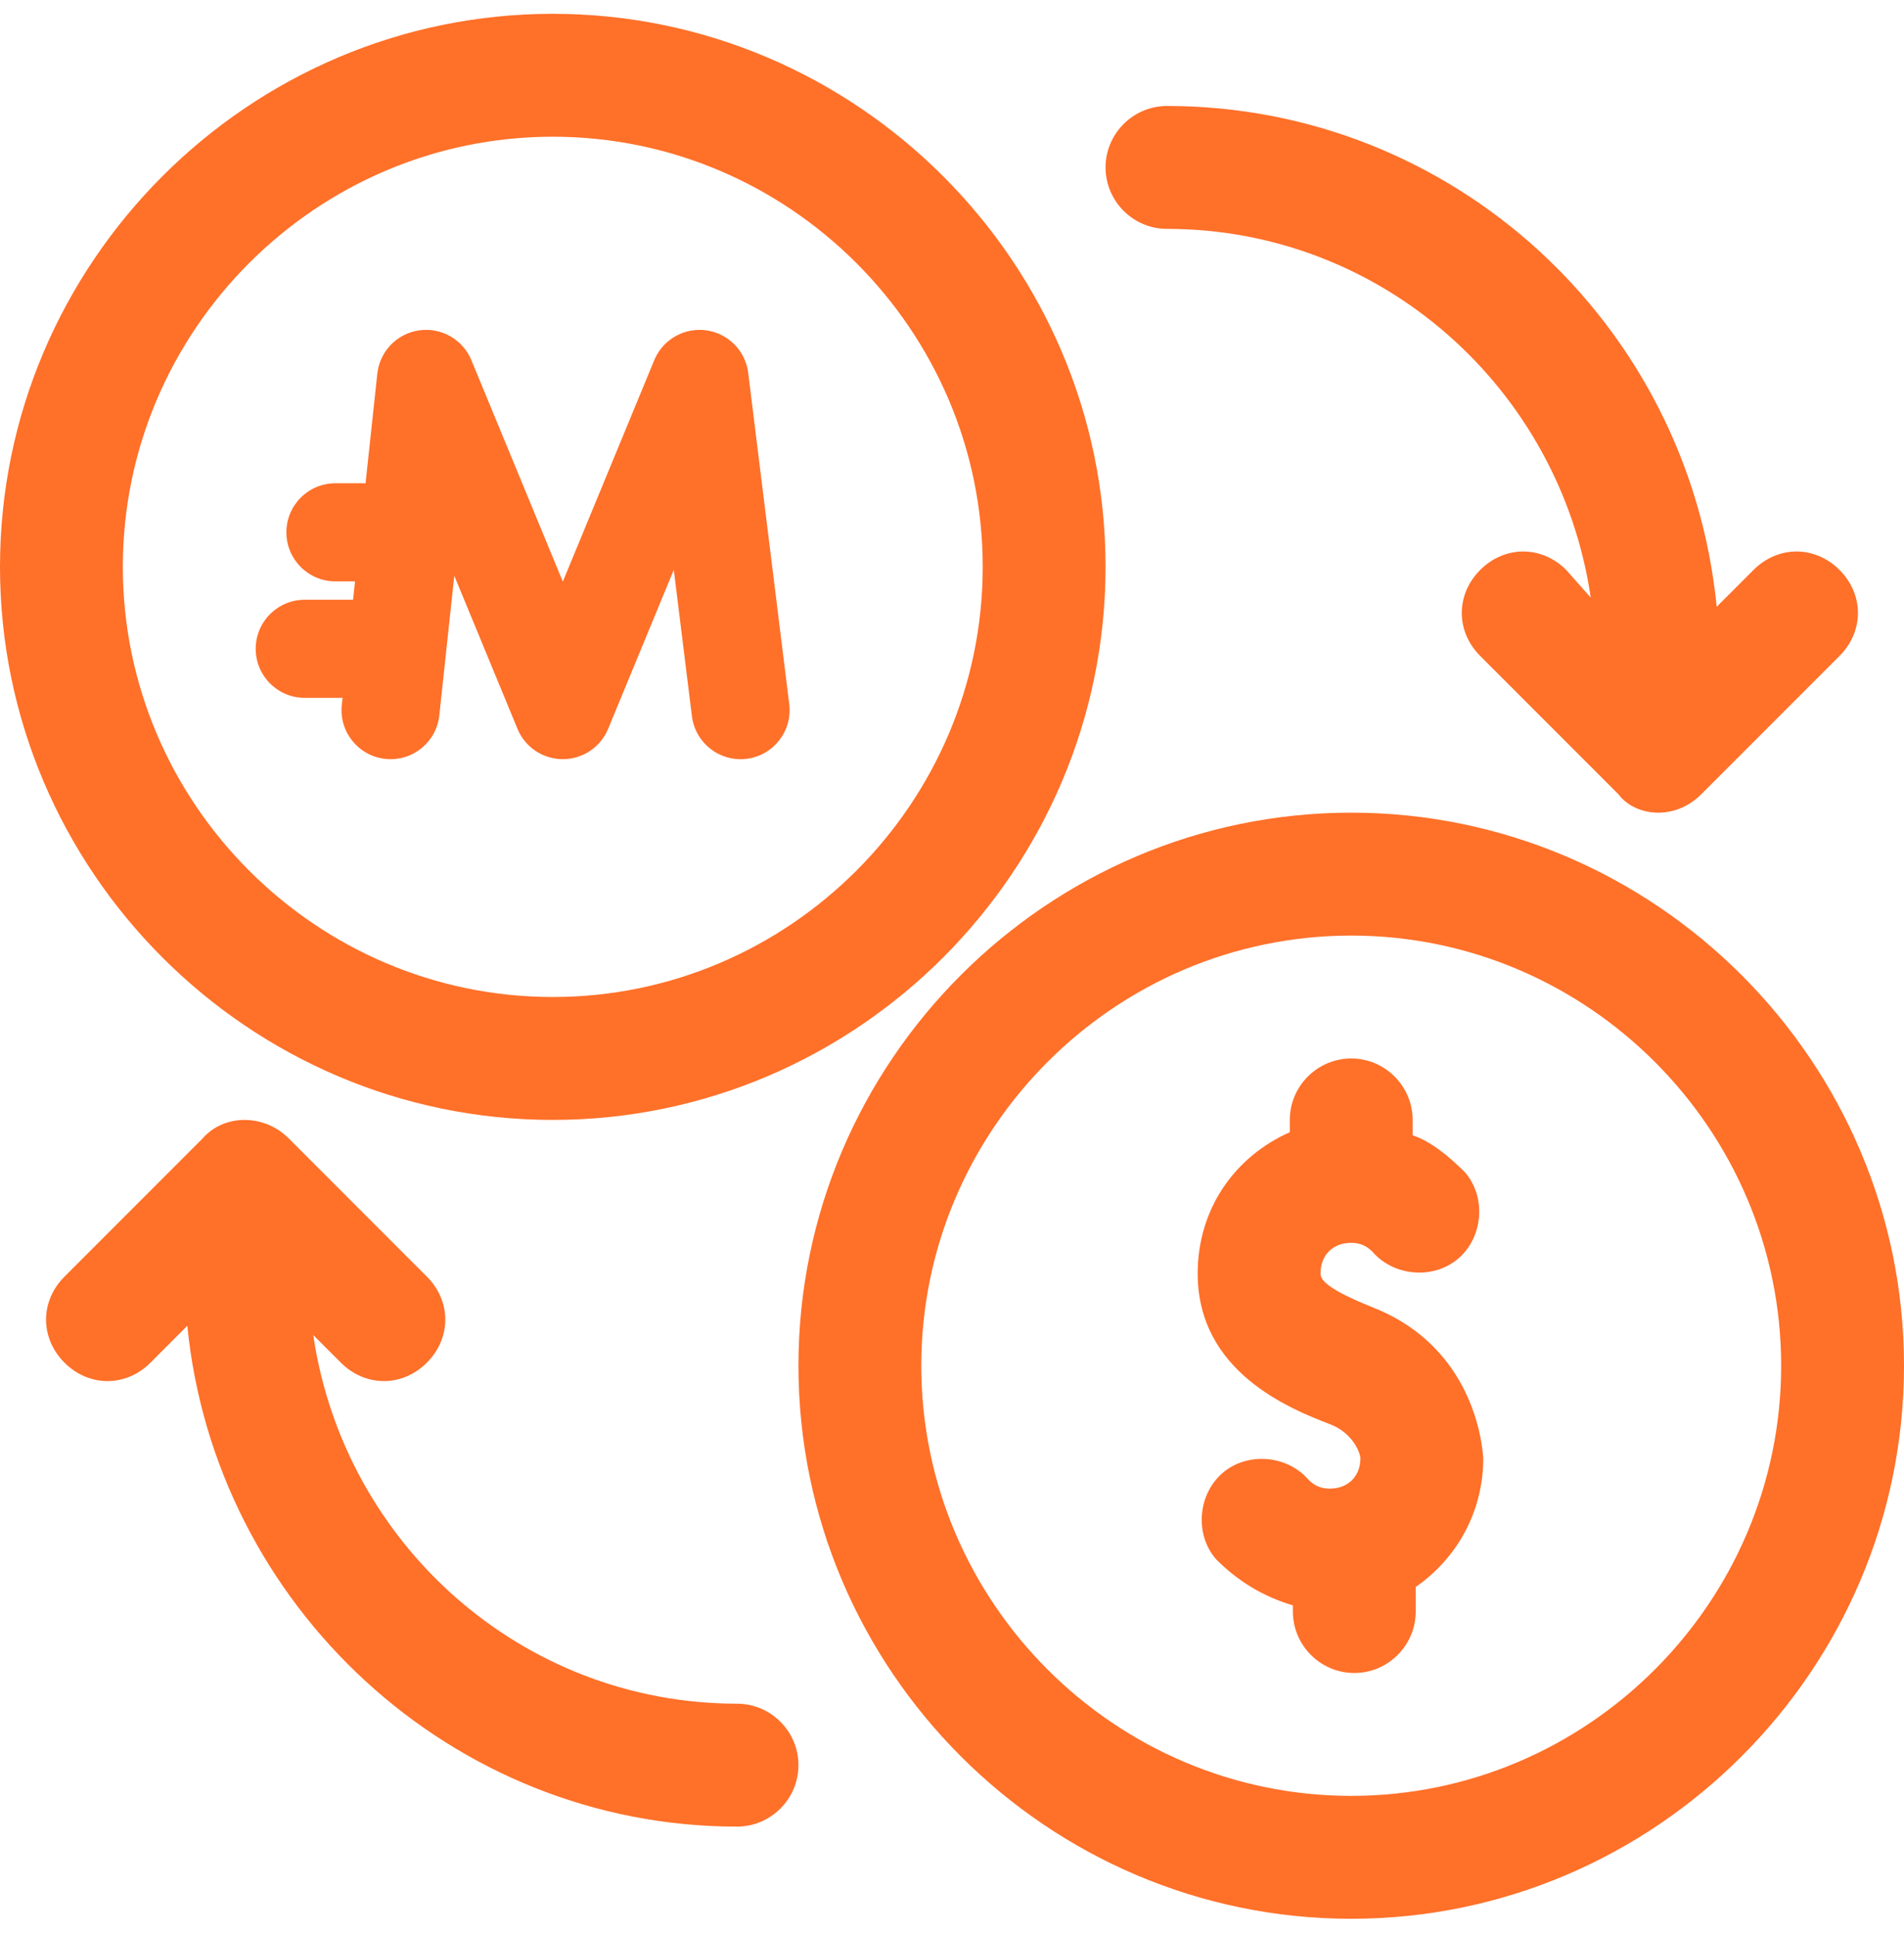
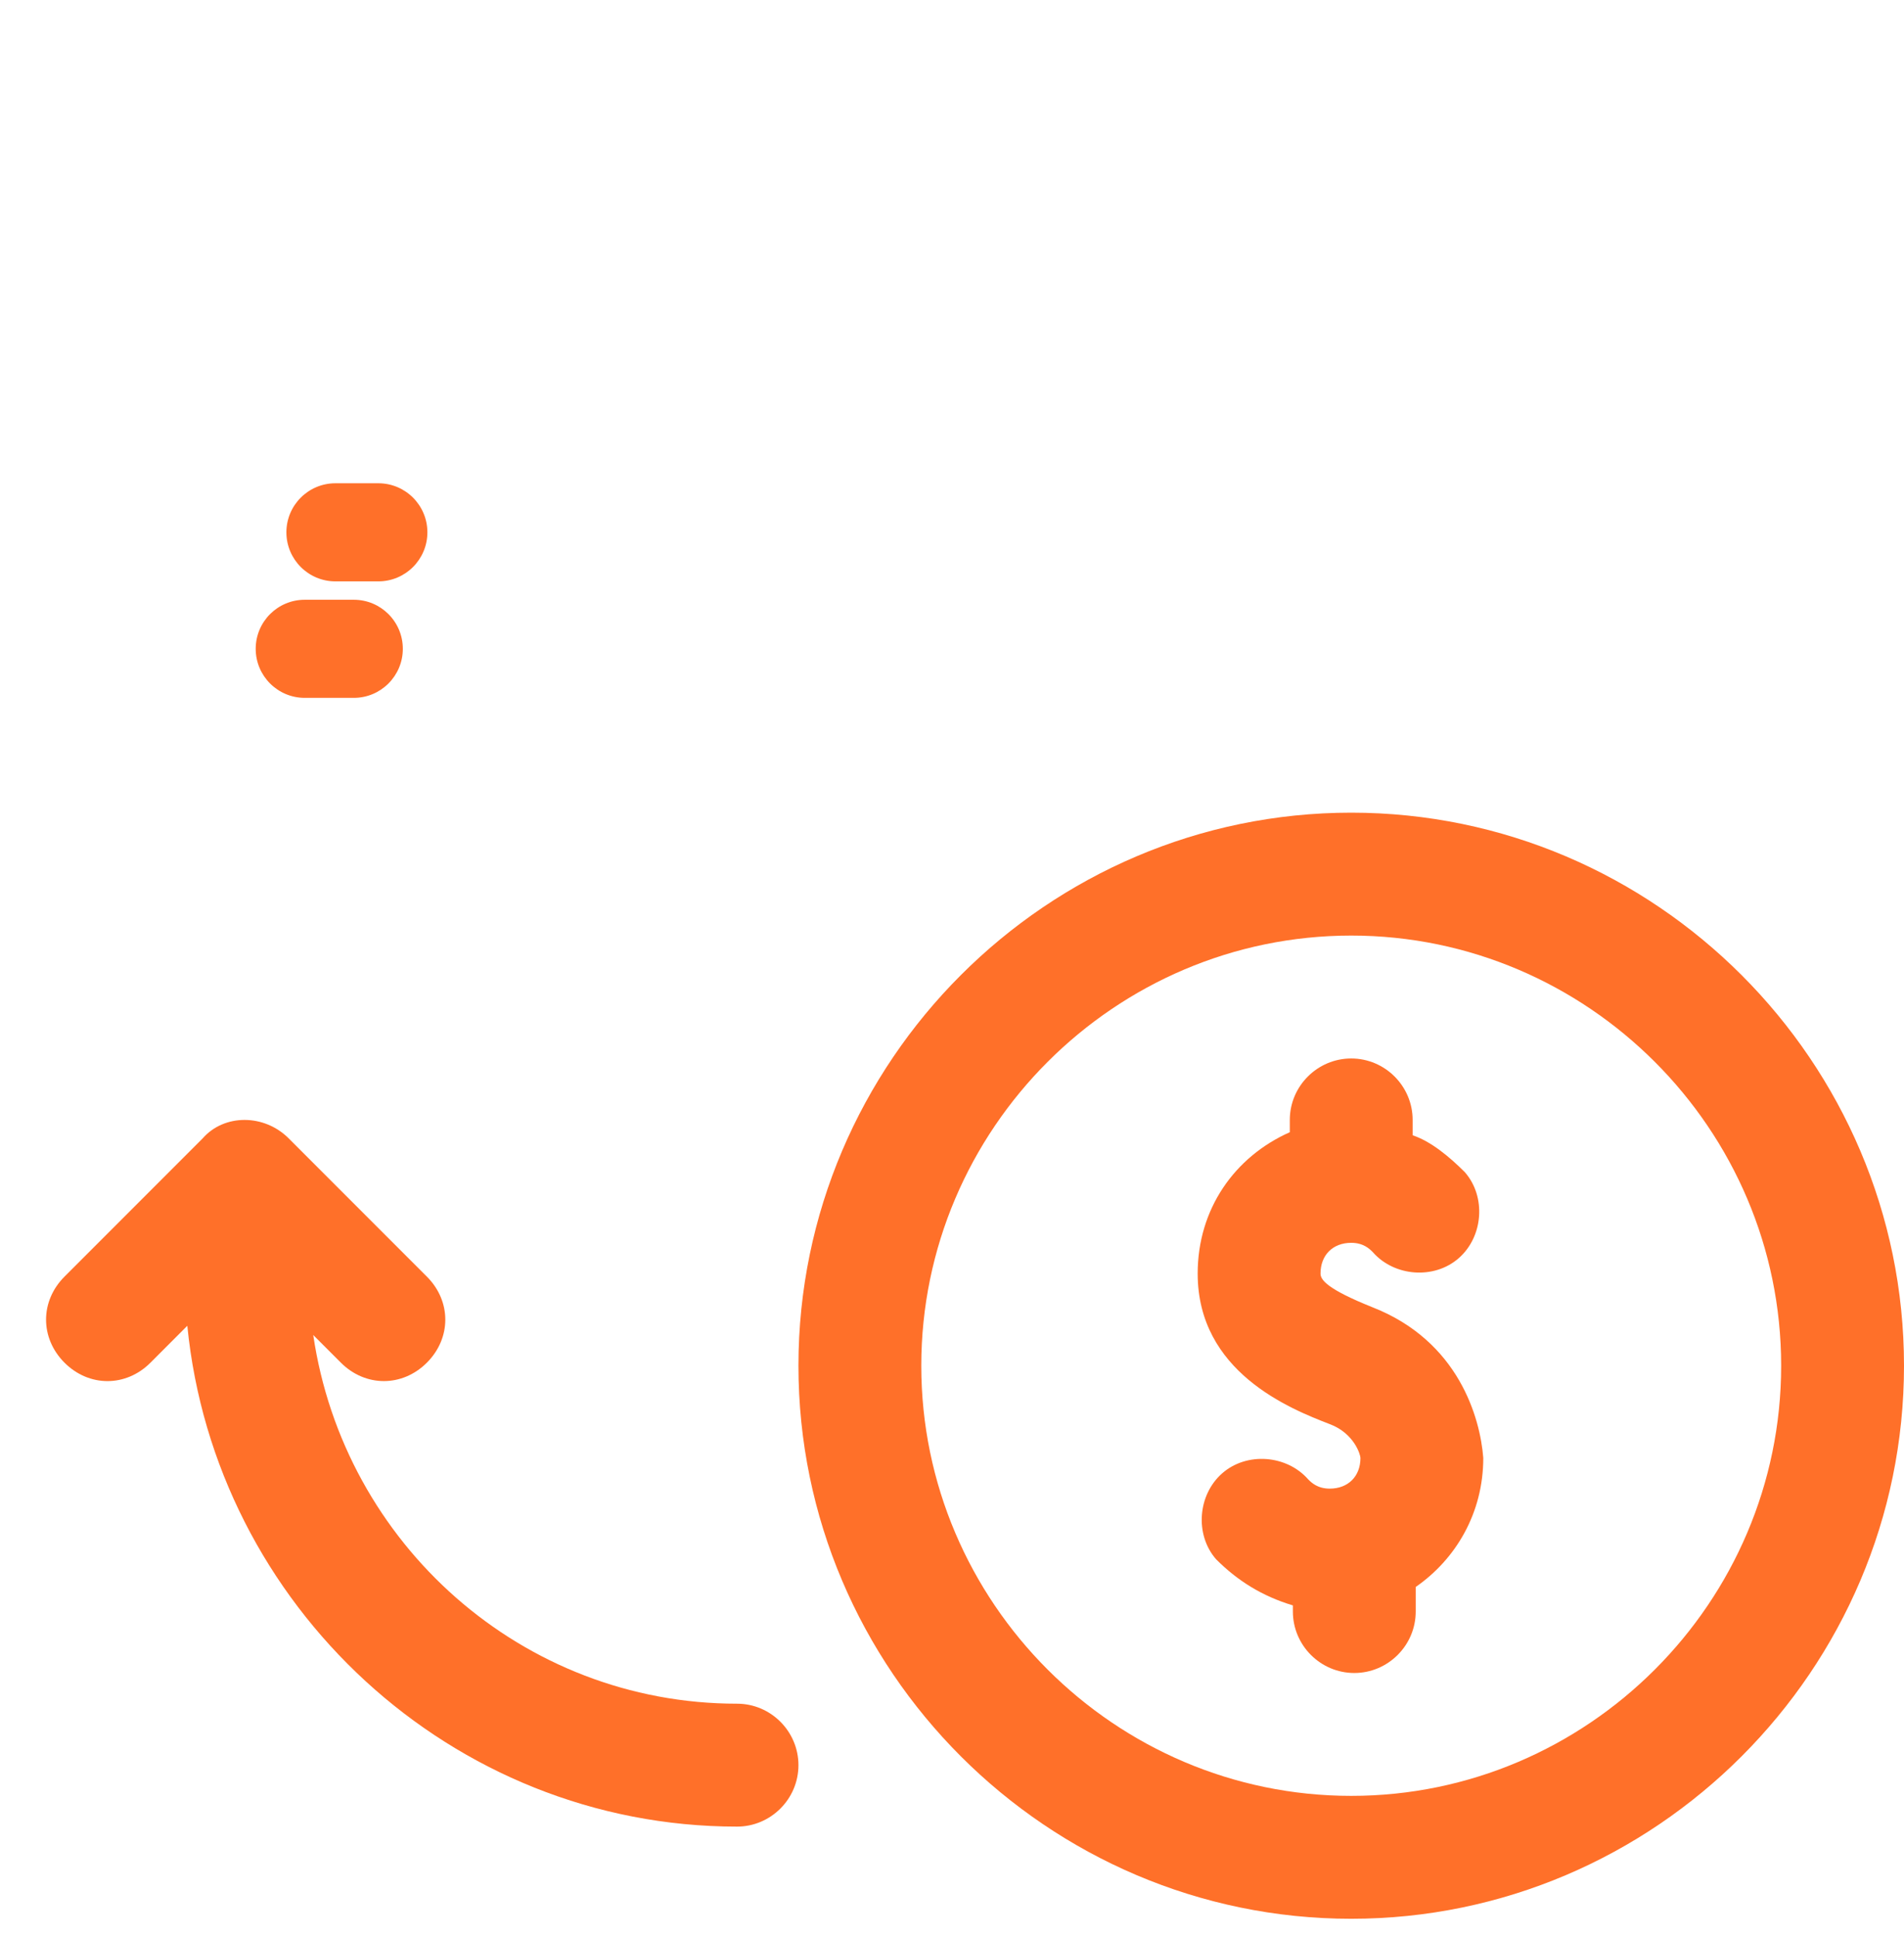
<svg xmlns="http://www.w3.org/2000/svg" width="60" height="61" viewBox="0 0 60 61" fill="none">
-   <path d="M17.419 35.273C27 35.273 34.839 27.434 34.839 17.854C34.839 8.273 27 0.435 17.419 0.435C7.839 0.435 0 8.273 0 17.854C0 27.434 7.839 35.273 17.419 35.273ZM17.419 4.306C24.871 4.306 30.968 10.402 30.968 17.854C30.968 25.305 24.871 31.402 17.419 31.402C9.968 31.402 3.871 25.305 3.871 17.854C3.871 10.402 9.968 4.306 17.419 4.306Z" fill="#FF7029" />
  <path d="M42.581 25.596C33 25.596 25.161 33.434 25.161 43.015C25.161 52.596 33 60.434 42.581 60.434C52.161 60.434 60 52.596 60 43.015C60 33.434 52.161 25.596 42.581 25.596ZM42.581 56.563C35.129 56.563 29.032 50.467 29.032 43.015C29.032 35.563 35.129 29.467 42.581 29.467C50.032 29.467 56.129 35.563 56.129 43.015C56.129 50.467 50.032 56.563 42.581 56.563Z" fill="#FF7029" />
-   <path d="M36.774 7.209C43.548 7.209 49.161 12.241 50.129 18.822L49.355 17.951C48.581 17.177 47.419 17.177 46.645 17.951C45.871 18.725 45.871 19.886 46.645 20.66L51 25.015C51.29 25.402 51.774 25.596 52.258 25.596C52.742 25.596 53.226 25.402 53.613 25.015L57.968 20.66C58.742 19.886 58.742 18.725 57.968 17.951C57.194 17.177 56.032 17.177 55.258 17.951L54.097 19.112C53.226 10.209 45.774 3.338 36.774 3.338C35.71 3.338 34.839 4.209 34.839 5.273C34.839 6.338 35.71 7.209 36.774 7.209Z" fill="#FF7029" />
  <path d="M23.226 53.66C16.452 53.66 10.839 48.628 9.871 42.048L10.742 42.919C11.129 43.306 11.613 43.499 12.097 43.499C12.581 43.499 13.065 43.306 13.452 42.919C14.226 42.144 14.226 40.983 13.452 40.209L9.097 35.854C8.323 35.08 7.065 35.08 6.387 35.854L2.032 40.209C1.258 40.983 1.258 42.144 2.032 42.919C2.806 43.693 3.968 43.693 4.742 42.919L5.903 41.757C6.774 50.564 14.226 57.531 23.226 57.531C24.29 57.531 25.161 56.66 25.161 55.596C25.161 54.531 24.29 53.66 23.226 53.66Z" fill="#FF7029" />
  <path d="M43.258 41.177C41.806 40.596 41.613 40.306 41.613 40.112C41.613 39.531 42 39.144 42.581 39.144C42.968 39.144 43.161 39.338 43.258 39.435C43.935 40.209 45.194 40.306 45.968 39.628C46.742 38.951 46.839 37.693 46.161 36.919C45.677 36.435 45.097 35.951 44.516 35.757V35.273C44.516 34.209 43.645 33.338 42.581 33.338C41.516 33.338 40.645 34.209 40.645 35.273V35.66C38.903 36.435 37.742 38.08 37.742 40.112C37.742 43.209 40.645 44.37 41.903 44.854C42.677 45.144 42.871 45.822 42.871 45.919C42.871 46.499 42.484 46.886 41.903 46.886C41.516 46.886 41.323 46.693 41.226 46.596C40.548 45.822 39.29 45.725 38.516 46.402C37.742 47.08 37.645 48.338 38.323 49.112C39 49.789 39.774 50.273 40.742 50.564V50.757C40.742 51.822 41.613 52.693 42.677 52.693C43.742 52.693 44.613 51.822 44.613 50.757V49.983C45.871 49.112 46.742 47.66 46.742 45.919C46.645 44.66 45.968 42.241 43.258 41.177Z" fill="#FF7029" />
-   <path d="M20.643 11.285C20.927 10.673 21.578 10.313 22.252 10.404C22.947 10.498 23.492 11.048 23.578 11.745L24.871 22.176C24.976 23.023 24.375 23.795 23.528 23.9C22.681 24.005 21.909 23.403 21.804 22.556L21.233 17.948L19.164 22.956C18.925 23.534 18.361 23.911 17.736 23.911C17.11 23.911 16.546 23.534 16.308 22.956L14.316 18.135L13.844 22.531C13.753 23.379 12.992 23.994 12.143 23.902C11.294 23.811 10.68 23.05 10.771 22.201L11.89 11.77L11.899 11.705C11.999 11.033 12.53 10.503 13.207 10.405C13.907 10.305 14.585 10.692 14.855 11.345L17.736 18.319L20.617 11.345L20.643 11.285Z" fill="#FF7029" />
  <path d="M11.149 18.89C12.002 18.89 12.694 19.581 12.694 20.435C12.694 21.288 12.002 21.98 11.149 21.98L9.603 21.98C8.75 21.98 8.058 21.288 8.058 20.435C8.058 19.581 8.75 18.89 9.603 18.89L11.149 18.89Z" fill="#FF7029" />
  <path d="M11.922 15.221C12.776 15.221 13.468 15.913 13.468 16.766C13.468 17.619 12.776 18.311 11.922 18.311L10.57 18.311C9.717 18.311 9.025 17.619 9.025 16.766C9.025 15.913 9.717 15.221 10.57 15.221L11.922 15.221Z" fill="#FF7029" />
</svg>